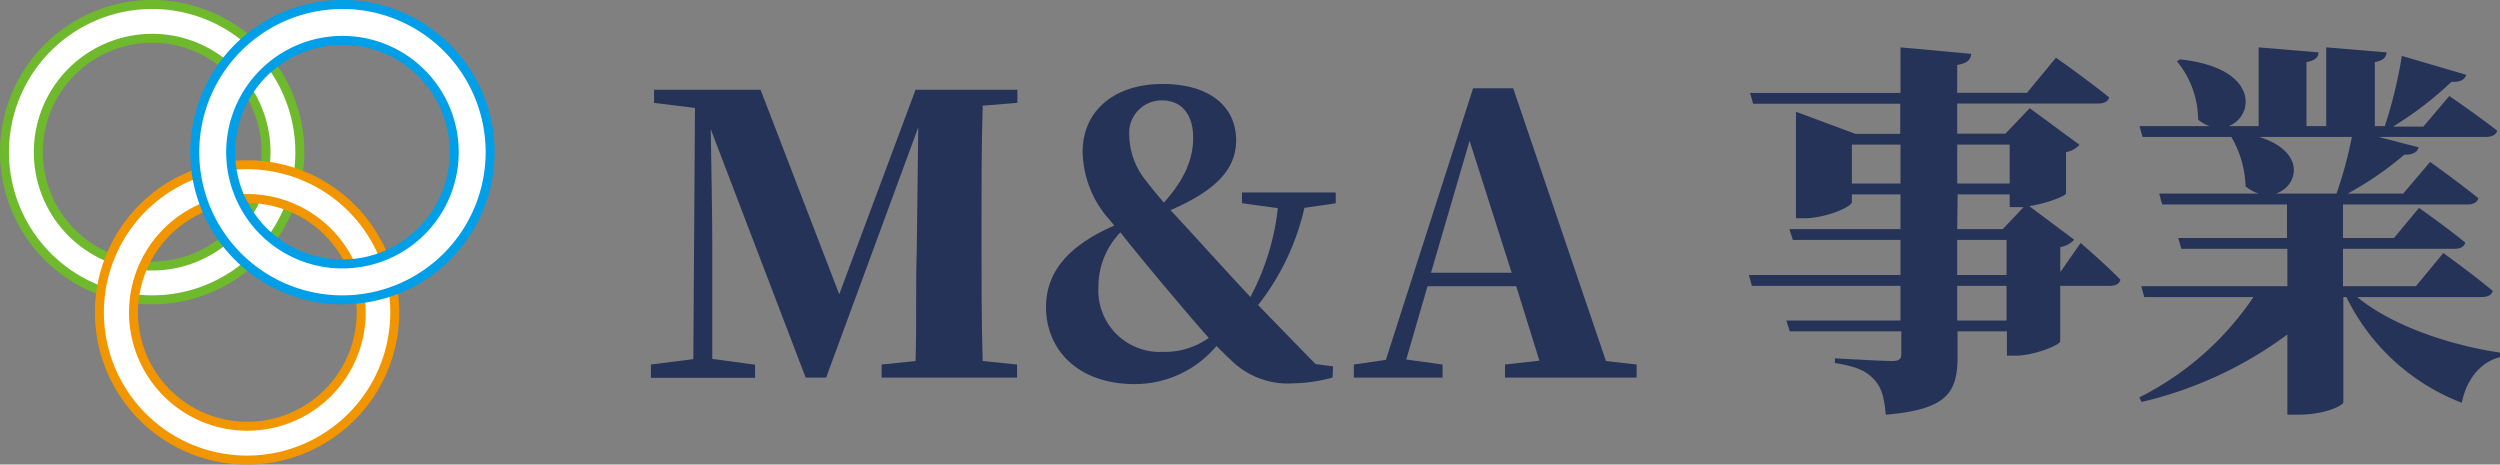
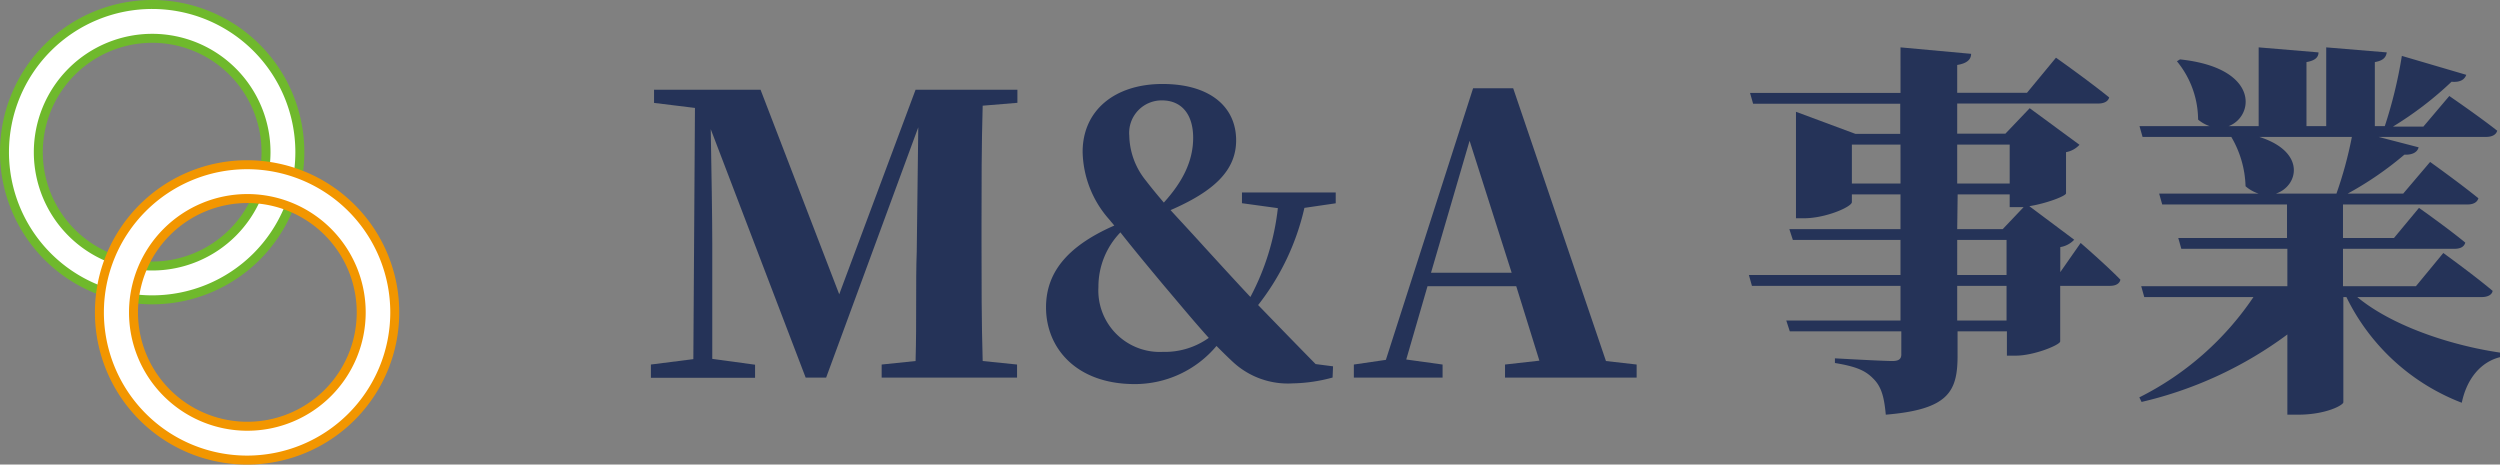
<svg xmlns="http://www.w3.org/2000/svg" viewBox="0 0 278.65 51.78">
  <rect x="0" y="0" width="278.65" height="51.78" fill="#808080" stroke="none" />
  <defs>
    <style>.cls-1,.cls-2,.cls-3{fill:#fff;stroke-miterlimit:10;}.cls-1{stroke:#6fb92c;}.cls-2{stroke:#f29600;}.cls-3{stroke:#009fe8;}.cls-4{fill:#253358;}</style>
  </defs>
  <title>consulting19</title>
  <g id="Layer_2" data-name="Layer 2">
    <g id="デザイン">
      <path class="cls-1" d="M17,4.27A12.69,12.69,0,1,1,4.27,17,12.7,12.7,0,0,1,17,4.27M17,.5A16.46,16.46,0,1,0,33.42,17,16.46,16.46,0,0,0,17,.5Z" />
      <path class="cls-2" d="M27.56,22.13A12.69,12.69,0,1,1,14.88,34.82,12.7,12.7,0,0,1,27.56,22.13m0-3.77A16.46,16.46,0,1,0,44,34.82,16.46,16.46,0,0,0,27.56,18.36Z" />
-       <path class="cls-3" d="M38.17,4.5A12.46,12.46,0,1,1,25.71,17,12.47,12.47,0,0,1,38.17,4.5m0-4A16.46,16.46,0,1,0,54.63,17,16.46,16.46,0,0,0,38.17.5Z" />
    </g>
    <g id="テキスト">
      <path class="cls-4" d="M109.53,11.78c-.13,4.43-.13,8.85-.13,13.33V27c0,4.47,0,8.94.13,13.24l3.83.39v1.46H98.27V40.63l3.78-.39c.13-4.38,0-8.73.13-12.21l.17-13.84L92.08,42.09H89.8L79.22,14.4c.08,4.47.17,10,.17,12.77V40l4.77.65v1.46H72.55V40.63l4.73-.6.18-28-4.56-.56V10H84.77L93.54,32.8,102.05,10H113.4v1.46Z" />
      <path class="cls-4" d="M145.39,23.17A27.31,27.31,0,0,1,140.23,34c1.94,2,3.87,4,6.41,6.58l1.94.25-.05,1.25a17.78,17.78,0,0,1-4.43.65,9,9,0,0,1-6.66-2.37c-.65-.6-1.25-1.2-1.85-1.8a11.87,11.87,0,0,1-9.11,4.25c-6.5,0-9.89-4-9.89-8.55,0-3.74,2.19-6.75,7.61-9.12l-.61-.73a11.68,11.68,0,0,1-2.92-7.48c0-4.65,3.61-7.57,8.9-7.57s8.21,2.54,8.21,6.28c0,3.35-2.45,5.67-7.31,7.78.91,1,2.11,2.28,3.75,4.09,2,2.19,3.61,3.95,5.15,5.59a27.51,27.51,0,0,0,3.06-9.9l-4-.55V21.45h10.45v1.21ZM134.73,37.66c-1.8-2-3.44-4-4.94-5.76-2.33-2.79-3.74-4.51-4.91-6A8.71,8.71,0,0,0,122.43,32a6.85,6.85,0,0,0,7.18,7.22A8.43,8.43,0,0,0,134.73,37.66Zm-8.86-22.53a8.2,8.2,0,0,0,1.85,5c.6.78,1.16,1.46,2,2.45,2.07-2.28,3.27-4.6,3.27-7.22s-1.29-4.17-3.48-4.17A3.62,3.62,0,0,0,125.87,15.13Z" />
      <path class="cls-4" d="M182.42,40.63v1.46H167.75V40.63l3.83-.43L169,31.9h-9.89l-2.37,8.17,4.05.56v1.46H150.9V40.63l3.57-.52,9.72-30.27h4.47L179,40.24ZM168.49,30.4,163.8,15.69,159.5,30.4Z" />
      <path class="cls-4" d="M231.91,27.08s2.84,2.46,4.43,4.09c-.09.47-.56.69-1.16.69h-5.55v6.19c0,.39-2.92,1.59-4.94,1.59h-1V36.93h-5.5v2.71c0,4-1,6-8,6.58-.17-1.81-.43-3-1.29-3.91s-1.76-1.42-4.38-1.85v-.52s5.33.3,6.4.3c.69,0,1-.21,1-.73V36.93H199.49l-.39-1.2h12.73V31.86H195.27l-.34-1.21h16.9V26.74h-12l-.39-1.2h12.39V21.67h-5.42v.86c0,.51-2.88,1.8-5.37,1.8h-.86V12.46l6.62,2.46h5V11.56H195.4l-.34-1.2h16.77V5.28L219.7,6c0,.64-.48,1.07-1.55,1.24v3.1h7.78l3.23-3.91s3.65,2.58,5.93,4.43c-.13.47-.6.68-1.25.68H218.15v3.36h5.37l2.71-2.84,5.55,4.08a2.71,2.71,0,0,1-1.5.82v4.6c-.05.3-2.2,1.12-4.09,1.42l5,3.74a2.7,2.7,0,0,1-1.55.82v2.79Zm-20.08-6.62V16.12h-5.42v4.34Zm6.32-4.34v4.34H224V16.12Zm0,9.42h5.07l2.33-2.45H224V21.67h-5.8Zm0,5.11h5.5V26.74h-5.5Zm5.5,1.21h-5.5v3.87h5.5Z" />
      <path class="cls-4" d="M262.74,33.11c3.83,3.18,10.32,5.37,15.91,6.19l0,.51c-2.11.52-3.7,2.37-4.26,5.08a23.76,23.76,0,0,1-12.86-11.78h-.34V44.84c0,.3-1.89,1.38-5.07,1.38h-1.17V37.28A44,44,0,0,1,238.7,44.8l-.25-.51a33.3,33.3,0,0,0,12.72-11.18H239l-.34-1.21h16.29V27.73H243.13l-.34-1.2h12.12V22.79H241l-.34-1.21h11.09a4.15,4.15,0,0,1-1.46-.82,11.46,11.46,0,0,0-1.59-5.5h-9.89l-.34-1.2h7.82a4,4,0,0,1-1.29-.73,10.31,10.31,0,0,0-2.36-6.5l.34-.21c8.9.94,8.3,6.36,5.42,7.44h3.35V5.28l6.67.56c0,.52-.35.91-1.34,1.08v7.14h2.2V5.28l6.75.56c-.09.52-.35.91-1.33,1.08v7.14h1.11a50.72,50.72,0,0,0,1.9-7.83l7.18,2.11c-.18.51-.65.86-1.64.77a38.75,38.75,0,0,1-6.53,5h3.39L273,10.7s3.27,2.24,5.34,3.87c-.13.47-.61.69-1.25.69H265.11l4.47,1.16c-.13.52-.65.86-1.59.82a37.32,37.32,0,0,1-6.32,4.34h6.19l3-3.53s3.32,2.37,5.38,4.05c-.13.47-.6.69-1.2.69H261.15v3.74h5.68l2.79-3.36s3.18,2.24,5.16,3.87c-.13.48-.56.69-1.2.69H261.15V31.9h8.13l3.05-3.7s3.4,2.45,5.5,4.22c-.08.47-.6.69-1.2.69ZM251.82,15.26c5.29,1.68,4.34,5.5,1.85,6.32h6.75a44.25,44.25,0,0,0,1.72-6.32Z" />
    </g>
  </g>
</svg>